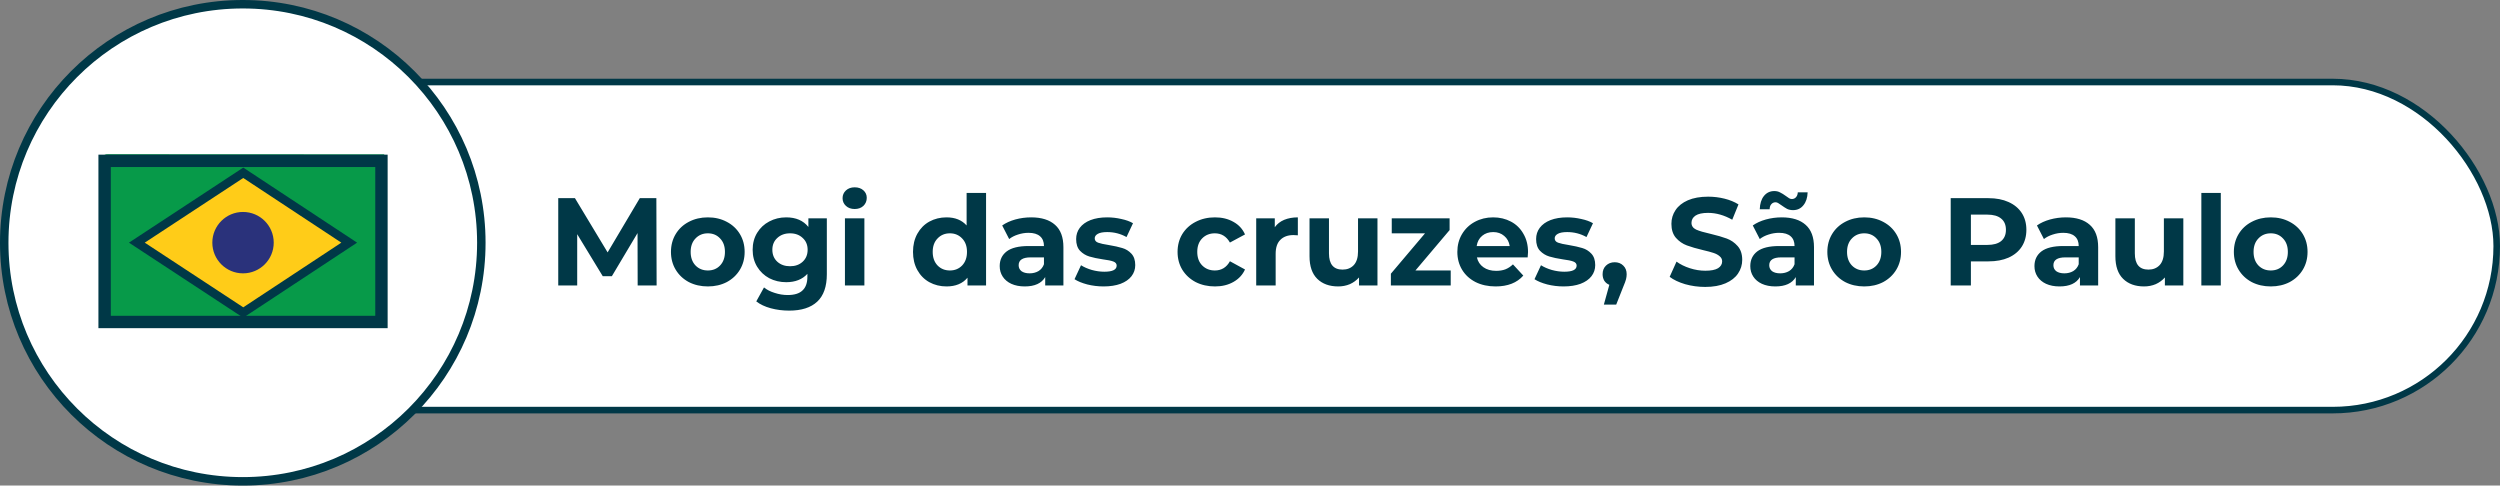
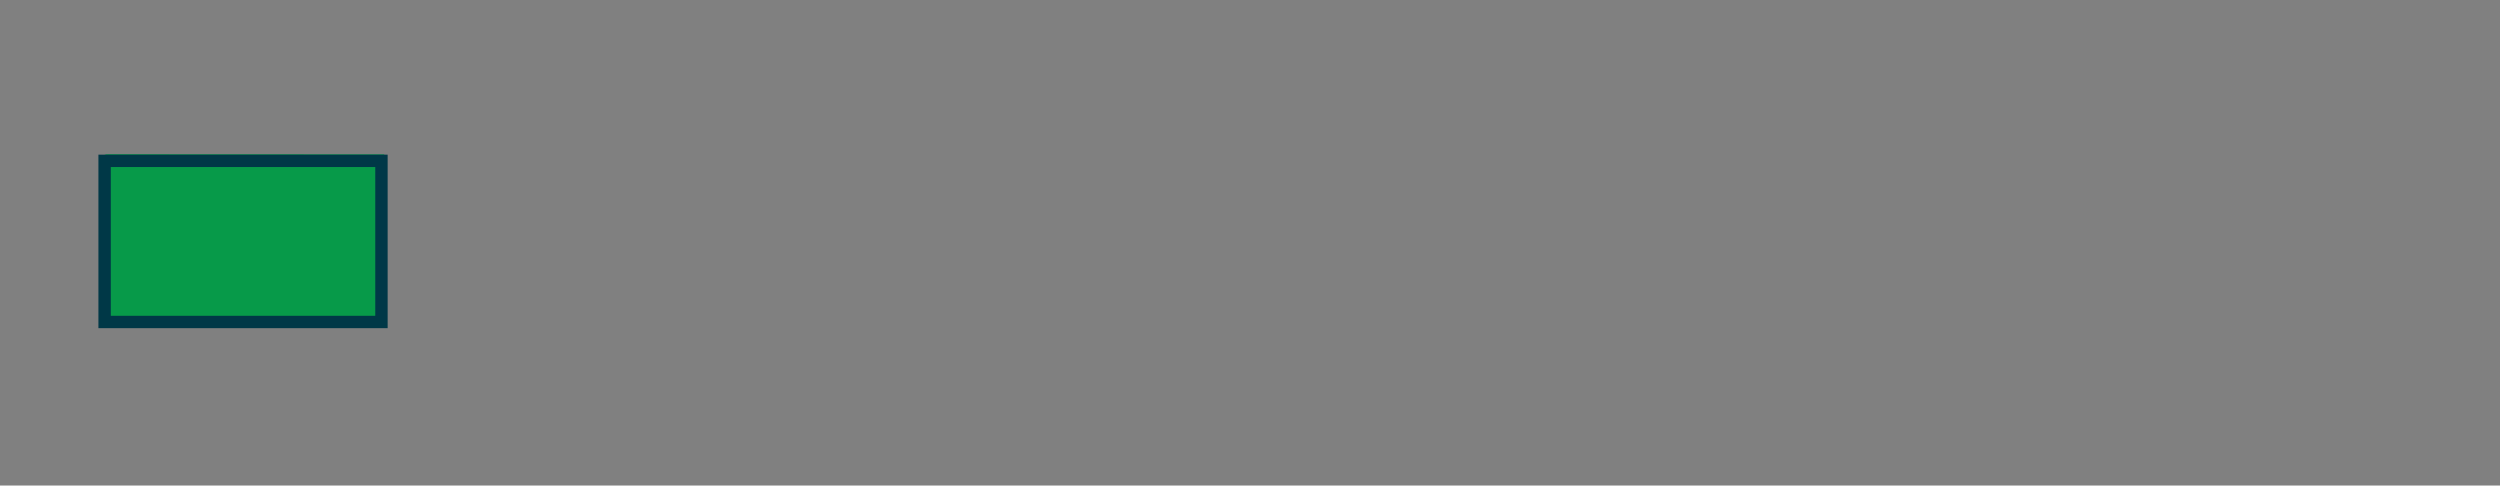
<svg xmlns="http://www.w3.org/2000/svg" width="762" height="148" viewBox="0 0 762 148" fill="none">
  <rect x="0" y="0" width="762" height="148" fill="#808080" stroke="none" />
-   <rect x="37" y="25" width="724" height="100" rx="50" fill="white" stroke="#003847" stroke-width="2" />
-   <path d="M194.36 87L194.322 71.04L186.494 84.188H183.72L175.93 71.382V87H170.154V60.4H175.246L185.202 76.93L195.006 60.4H200.06L200.136 87H194.36ZM215.757 87.304C213.604 87.304 211.666 86.861 209.943 85.974C208.246 85.062 206.916 83.808 205.953 82.212C204.99 80.616 204.509 78.805 204.509 76.778C204.509 74.751 204.99 72.94 205.953 71.344C206.916 69.748 208.246 68.507 209.943 67.62C211.666 66.708 213.604 66.252 215.757 66.252C217.91 66.252 219.836 66.708 221.533 67.62C223.23 68.507 224.56 69.748 225.523 71.344C226.486 72.94 226.967 74.751 226.967 76.778C226.967 78.805 226.486 80.616 225.523 82.212C224.56 83.808 223.23 85.062 221.533 85.974C219.836 86.861 217.91 87.304 215.757 87.304ZM215.757 82.44C217.277 82.44 218.518 81.933 219.481 80.92C220.469 79.881 220.963 78.501 220.963 76.778C220.963 75.055 220.469 73.687 219.481 72.674C218.518 71.635 217.277 71.116 215.757 71.116C214.237 71.116 212.983 71.635 211.995 72.674C211.007 73.687 210.513 75.055 210.513 76.778C210.513 78.501 211.007 79.881 211.995 80.92C212.983 81.933 214.237 82.44 215.757 82.44ZM252.019 66.556V83.58C252.019 87.329 251.044 90.116 249.093 91.94C247.143 93.764 244.293 94.676 240.543 94.676C238.567 94.676 236.693 94.435 234.919 93.954C233.146 93.473 231.677 92.776 230.511 91.864L232.867 87.608C233.729 88.317 234.818 88.875 236.135 89.28C237.453 89.711 238.77 89.926 240.087 89.926C242.139 89.926 243.647 89.457 244.609 88.52C245.597 87.608 246.091 86.215 246.091 84.34V83.466C244.546 85.163 242.393 86.012 239.631 86.012C237.757 86.012 236.034 85.607 234.463 84.796C232.918 83.96 231.689 82.795 230.777 81.3C229.865 79.805 229.409 78.083 229.409 76.132C229.409 74.181 229.865 72.459 230.777 70.964C231.689 69.469 232.918 68.317 234.463 67.506C236.034 66.67 237.757 66.252 239.631 66.252C242.595 66.252 244.85 67.227 246.395 69.178V66.556H252.019ZM240.809 81.148C242.38 81.148 243.659 80.692 244.647 79.78C245.661 78.843 246.167 77.627 246.167 76.132C246.167 74.637 245.661 73.434 244.647 72.522C243.659 71.585 242.38 71.116 240.809 71.116C239.239 71.116 237.947 71.585 236.933 72.522C235.92 73.434 235.413 74.637 235.413 76.132C235.413 77.627 235.92 78.843 236.933 79.78C237.947 80.692 239.239 81.148 240.809 81.148ZM257.537 66.556H263.465V87H257.537V66.556ZM260.501 63.706C259.411 63.706 258.525 63.389 257.841 62.756C257.157 62.123 256.815 61.337 256.815 60.4C256.815 59.463 257.157 58.677 257.841 58.044C258.525 57.411 259.411 57.094 260.501 57.094C261.59 57.094 262.477 57.398 263.161 58.006C263.845 58.614 264.187 59.374 264.187 60.286C264.187 61.274 263.845 62.097 263.161 62.756C262.477 63.389 261.59 63.706 260.501 63.706ZM300.552 58.804V87H294.89V84.644C293.421 86.417 291.293 87.304 288.506 87.304C286.581 87.304 284.833 86.873 283.262 86.012C281.717 85.151 280.501 83.922 279.614 82.326C278.728 80.73 278.284 78.881 278.284 76.778C278.284 74.675 278.728 72.826 279.614 71.23C280.501 69.634 281.717 68.405 283.262 67.544C284.833 66.683 286.581 66.252 288.506 66.252C291.116 66.252 293.155 67.075 294.624 68.722V58.804H300.552ZM289.532 82.44C291.027 82.44 292.268 81.933 293.256 80.92C294.244 79.881 294.738 78.501 294.738 76.778C294.738 75.055 294.244 73.687 293.256 72.674C292.268 71.635 291.027 71.116 289.532 71.116C288.012 71.116 286.758 71.635 285.77 72.674C284.782 73.687 284.288 75.055 284.288 76.778C284.288 78.501 284.782 79.881 285.77 80.92C286.758 81.933 288.012 82.44 289.532 82.44ZM314.285 66.252C317.451 66.252 319.883 67.012 321.581 68.532C323.278 70.027 324.127 72.294 324.127 75.334V87H318.579V84.454C317.464 86.354 315.387 87.304 312.347 87.304C310.776 87.304 309.408 87.038 308.243 86.506C307.103 85.974 306.229 85.239 305.621 84.302C305.013 83.365 304.709 82.301 304.709 81.11C304.709 79.21 305.418 77.715 306.837 76.626C308.281 75.537 310.497 74.992 313.487 74.992H318.199C318.199 73.7 317.806 72.712 317.021 72.028C316.235 71.319 315.057 70.964 313.487 70.964C312.397 70.964 311.321 71.141 310.257 71.496C309.218 71.825 308.331 72.281 307.597 72.864L305.469 68.722C306.583 67.937 307.913 67.329 309.459 66.898C311.029 66.467 312.638 66.252 314.285 66.252ZM313.829 83.314C314.842 83.314 315.741 83.086 316.527 82.63C317.312 82.149 317.869 81.452 318.199 80.54V78.45H314.133C311.701 78.45 310.485 79.248 310.485 80.844C310.485 81.604 310.776 82.212 311.359 82.668C311.967 83.099 312.79 83.314 313.829 83.314ZM336.37 87.304C334.673 87.304 333.013 87.101 331.392 86.696C329.771 86.265 328.479 85.733 327.516 85.1L329.492 80.844C330.404 81.427 331.506 81.908 332.798 82.288C334.09 82.643 335.357 82.82 336.598 82.82C339.106 82.82 340.36 82.199 340.36 80.958C340.36 80.375 340.018 79.957 339.334 79.704C338.65 79.451 337.599 79.235 336.18 79.058C334.508 78.805 333.127 78.513 332.038 78.184C330.949 77.855 329.999 77.272 329.188 76.436C328.403 75.6 328.01 74.409 328.01 72.864C328.01 71.572 328.377 70.432 329.112 69.444C329.872 68.431 330.961 67.645 332.38 67.088C333.824 66.531 335.521 66.252 337.472 66.252C338.916 66.252 340.347 66.417 341.766 66.746C343.21 67.05 344.401 67.481 345.338 68.038L343.362 72.256C341.563 71.243 339.6 70.736 337.472 70.736C336.205 70.736 335.255 70.913 334.622 71.268C333.989 71.623 333.672 72.079 333.672 72.636C333.672 73.269 334.014 73.713 334.698 73.966C335.382 74.219 336.471 74.46 337.966 74.688C339.638 74.967 341.006 75.271 342.07 75.6C343.134 75.904 344.059 76.474 344.844 77.31C345.629 78.146 346.022 79.311 346.022 80.806C346.022 82.073 345.642 83.2 344.882 84.188C344.122 85.176 343.007 85.949 341.538 86.506C340.094 87.038 338.371 87.304 336.37 87.304ZM370.321 87.304C368.142 87.304 366.179 86.861 364.431 85.974C362.708 85.062 361.353 83.808 360.365 82.212C359.402 80.616 358.921 78.805 358.921 76.778C358.921 74.751 359.402 72.94 360.365 71.344C361.353 69.748 362.708 68.507 364.431 67.62C366.179 66.708 368.142 66.252 370.321 66.252C372.474 66.252 374.349 66.708 375.945 67.62C377.566 68.507 378.744 69.786 379.479 71.458L374.881 73.928C373.817 72.053 372.284 71.116 370.283 71.116C368.738 71.116 367.458 71.623 366.445 72.636C365.432 73.649 364.925 75.03 364.925 76.778C364.925 78.526 365.432 79.907 366.445 80.92C367.458 81.933 368.738 82.44 370.283 82.44C372.31 82.44 373.842 81.503 374.881 79.628L379.479 82.136C378.744 83.757 377.566 85.024 375.945 85.936C374.349 86.848 372.474 87.304 370.321 87.304ZM388.554 69.254C389.264 68.266 390.214 67.519 391.404 67.012C392.62 66.505 394.014 66.252 395.584 66.252V71.724C394.926 71.673 394.482 71.648 394.254 71.648C392.557 71.648 391.227 72.129 390.264 73.092C389.302 74.029 388.82 75.448 388.82 77.348V87H382.892V66.556H388.554V69.254ZM419.853 66.556V87H414.229V84.568C413.444 85.455 412.507 86.139 411.417 86.62C410.328 87.076 409.15 87.304 407.883 87.304C405.198 87.304 403.07 86.531 401.499 84.986C399.929 83.441 399.143 81.148 399.143 78.108V66.556H405.071V77.234C405.071 80.527 406.452 82.174 409.213 82.174C410.632 82.174 411.772 81.718 412.633 80.806C413.495 79.869 413.925 78.488 413.925 76.664V66.556H419.853ZM442.179 82.44V87H423.939V83.428L434.351 71.116H424.205V66.556H441.837V70.128L431.425 82.44H442.179ZM465.744 76.854C465.744 76.93 465.706 77.462 465.63 78.45H450.164C450.443 79.717 451.102 80.717 452.14 81.452C453.179 82.187 454.471 82.554 456.016 82.554C457.08 82.554 458.018 82.402 458.828 82.098C459.664 81.769 460.437 81.262 461.146 80.578L464.3 83.998C462.375 86.202 459.563 87.304 455.864 87.304C453.559 87.304 451.52 86.861 449.746 85.974C447.973 85.062 446.605 83.808 445.642 82.212C444.68 80.616 444.198 78.805 444.198 76.778C444.198 74.777 444.667 72.978 445.604 71.382C446.567 69.761 447.872 68.507 449.518 67.62C451.19 66.708 453.052 66.252 455.104 66.252C457.106 66.252 458.917 66.683 460.538 67.544C462.16 68.405 463.426 69.647 464.338 71.268C465.276 72.864 465.744 74.726 465.744 76.854ZM455.142 70.736C453.8 70.736 452.672 71.116 451.76 71.876C450.848 72.636 450.291 73.675 450.088 74.992H460.158C459.956 73.7 459.398 72.674 458.486 71.914C457.574 71.129 456.46 70.736 455.142 70.736ZM476.569 87.304C474.872 87.304 473.212 87.101 471.591 86.696C469.97 86.265 468.678 85.733 467.715 85.1L469.691 80.844C470.603 81.427 471.705 81.908 472.997 82.288C474.289 82.643 475.556 82.82 476.797 82.82C479.305 82.82 480.559 82.199 480.559 80.958C480.559 80.375 480.217 79.957 479.533 79.704C478.849 79.451 477.798 79.235 476.379 79.058C474.707 78.805 473.326 78.513 472.237 78.184C471.148 77.855 470.198 77.272 469.387 76.436C468.602 75.6 468.209 74.409 468.209 72.864C468.209 71.572 468.576 70.432 469.311 69.444C470.071 68.431 471.16 67.645 472.579 67.088C474.023 66.531 475.72 66.252 477.671 66.252C479.115 66.252 480.546 66.417 481.965 66.746C483.409 67.05 484.6 67.481 485.537 68.038L483.561 72.256C481.762 71.243 479.799 70.736 477.671 70.736C476.404 70.736 475.454 70.913 474.821 71.268C474.188 71.623 473.871 72.079 473.871 72.636C473.871 73.269 474.213 73.713 474.897 73.966C475.581 74.219 476.67 74.46 478.165 74.688C479.837 74.967 481.205 75.271 482.269 75.6C483.333 75.904 484.258 76.474 485.043 77.31C485.828 78.146 486.221 79.311 486.221 80.806C486.221 82.073 485.841 83.2 485.081 84.188C484.321 85.176 483.206 85.949 481.737 86.506C480.293 87.038 478.57 87.304 476.569 87.304ZM492.159 79.932C493.223 79.932 494.097 80.274 494.781 80.958C495.465 81.617 495.807 82.491 495.807 83.58C495.807 84.087 495.743 84.593 495.617 85.1C495.49 85.607 495.211 86.367 494.781 87.38L492.615 92.852H488.853L490.525 86.81C489.891 86.557 489.385 86.151 489.005 85.594C488.65 85.011 488.473 84.34 488.473 83.58C488.473 82.491 488.815 81.617 489.499 80.958C490.208 80.274 491.095 79.932 492.159 79.932ZM519.744 87.456C517.641 87.456 515.602 87.177 513.626 86.62C511.675 86.037 510.104 85.29 508.914 84.378L511.004 79.742C512.144 80.578 513.499 81.249 515.07 81.756C516.64 82.263 518.211 82.516 519.782 82.516C521.53 82.516 522.822 82.263 523.658 81.756C524.494 81.224 524.912 80.527 524.912 79.666C524.912 79.033 524.658 78.513 524.152 78.108C523.67 77.677 523.037 77.335 522.252 77.082C521.492 76.829 520.453 76.55 519.136 76.246C517.109 75.765 515.45 75.283 514.158 74.802C512.866 74.321 511.751 73.548 510.814 72.484C509.902 71.42 509.446 70.001 509.446 68.228C509.446 66.683 509.864 65.289 510.7 64.048C511.536 62.781 512.79 61.781 514.462 61.046C516.159 60.311 518.224 59.944 520.656 59.944C522.353 59.944 524.012 60.147 525.634 60.552C527.255 60.957 528.674 61.54 529.89 62.3L527.99 66.974C525.532 65.581 523.075 64.884 520.618 64.884C518.895 64.884 517.616 65.163 516.78 65.72C515.969 66.277 515.564 67.012 515.564 67.924C515.564 68.836 516.032 69.52 516.97 69.976C517.932 70.407 519.389 70.837 521.34 71.268C523.366 71.749 525.026 72.231 526.318 72.712C527.61 73.193 528.712 73.953 529.624 74.992C530.561 76.031 531.03 77.437 531.03 79.21C531.03 80.73 530.599 82.123 529.738 83.39C528.902 84.631 527.635 85.619 525.938 86.354C524.24 87.089 522.176 87.456 519.744 87.456ZM543.064 66.252C546.231 66.252 548.663 67.012 550.36 68.532C552.057 70.027 552.906 72.294 552.906 75.334V87H547.358V84.454C546.243 86.354 544.166 87.304 541.126 87.304C539.555 87.304 538.187 87.038 537.022 86.506C535.882 85.974 535.008 85.239 534.4 84.302C533.792 83.365 533.488 82.301 533.488 81.11C533.488 79.21 534.197 77.715 535.616 76.626C537.06 75.537 539.277 74.992 542.266 74.992H546.978C546.978 73.7 546.585 72.712 545.8 72.028C545.015 71.319 543.837 70.964 542.266 70.964C541.177 70.964 540.1 71.141 539.036 71.496C537.997 71.825 537.111 72.281 536.376 72.864L534.248 68.722C535.363 67.937 536.693 67.329 538.238 66.898C539.809 66.467 541.417 66.252 543.064 66.252ZM542.608 83.314C543.621 83.314 544.521 83.086 545.306 82.63C546.091 82.149 546.649 81.452 546.978 80.54V78.45H542.912C540.48 78.45 539.264 79.248 539.264 80.844C539.264 81.604 539.555 82.212 540.138 82.668C540.746 83.099 541.569 83.314 542.608 83.314ZM546.522 64.048C545.838 64.048 545.23 63.921 544.698 63.668C544.191 63.389 543.621 63.022 542.988 62.566C542.583 62.262 542.241 62.034 541.962 61.882C541.709 61.73 541.455 61.654 541.202 61.654C540.67 61.654 540.239 61.844 539.91 62.224C539.581 62.579 539.403 63.098 539.378 63.782H536.376C536.427 62.085 536.845 60.742 537.63 59.754C538.441 58.741 539.505 58.234 540.822 58.234C541.481 58.234 542.063 58.373 542.57 58.652C543.102 58.905 543.697 59.273 544.356 59.754C544.761 60.058 545.091 60.286 545.344 60.438C545.623 60.59 545.889 60.666 546.142 60.666C546.649 60.666 547.067 60.489 547.396 60.134C547.751 59.754 547.941 59.247 547.966 58.614H550.968C550.917 60.261 550.487 61.578 549.676 62.566C548.891 63.554 547.839 64.048 546.522 64.048ZM568.222 87.304C566.068 87.304 564.13 86.861 562.408 85.974C560.71 85.062 559.38 83.808 558.418 82.212C557.455 80.616 556.974 78.805 556.974 76.778C556.974 74.751 557.455 72.94 558.418 71.344C559.38 69.748 560.71 68.507 562.408 67.62C564.13 66.708 566.068 66.252 568.222 66.252C570.375 66.252 572.3 66.708 573.998 67.62C575.695 68.507 577.025 69.748 577.988 71.344C578.95 72.94 579.432 74.751 579.432 76.778C579.432 78.805 578.95 80.616 577.988 82.212C577.025 83.808 575.695 85.062 573.998 85.974C572.3 86.861 570.375 87.304 568.222 87.304ZM568.222 82.44C569.742 82.44 570.983 81.933 571.946 80.92C572.934 79.881 573.428 78.501 573.428 76.778C573.428 75.055 572.934 73.687 571.946 72.674C570.983 71.635 569.742 71.116 568.222 71.116C566.702 71.116 565.448 71.635 564.46 72.674C563.472 73.687 562.978 75.055 562.978 76.778C562.978 78.501 563.472 79.881 564.46 80.92C565.448 81.933 566.702 82.44 568.222 82.44ZM606.088 60.4C608.444 60.4 610.483 60.793 612.206 61.578C613.954 62.363 615.297 63.478 616.234 64.922C617.171 66.366 617.64 68.076 617.64 70.052C617.64 72.003 617.171 73.713 616.234 75.182C615.297 76.626 613.954 77.741 612.206 78.526C610.483 79.286 608.444 79.666 606.088 79.666H600.73V87H594.574V60.4H606.088ZM605.746 74.65C607.595 74.65 609.001 74.257 609.964 73.472C610.927 72.661 611.408 71.521 611.408 70.052C611.408 68.557 610.927 67.417 609.964 66.632C609.001 65.821 607.595 65.416 605.746 65.416H600.73V74.65H605.746ZM629.677 66.252C632.844 66.252 635.276 67.012 636.973 68.532C638.671 70.027 639.519 72.294 639.519 75.334V87H633.971V84.454C632.857 86.354 630.779 87.304 627.739 87.304C626.169 87.304 624.801 87.038 623.635 86.506C622.495 85.974 621.621 85.239 621.013 84.302C620.405 83.365 620.101 82.301 620.101 81.11C620.101 79.21 620.811 77.715 622.229 76.626C623.673 75.537 625.89 74.992 628.879 74.992H633.591C633.591 73.7 633.199 72.712 632.413 72.028C631.628 71.319 630.45 70.964 628.879 70.964C627.79 70.964 626.713 71.141 625.649 71.496C624.611 71.825 623.724 72.281 622.989 72.864L620.861 68.722C621.976 67.937 623.306 67.329 624.851 66.898C626.422 66.467 628.031 66.252 629.677 66.252ZM629.221 83.314C630.235 83.314 631.134 83.086 631.919 82.63C632.705 82.149 633.262 81.452 633.591 80.54V78.45H629.525C627.093 78.45 625.877 79.248 625.877 80.844C625.877 81.604 626.169 82.212 626.751 82.668C627.359 83.099 628.183 83.314 629.221 83.314ZM665.48 66.556V87H659.856V84.568C659.071 85.455 658.134 86.139 657.044 86.62C655.955 87.076 654.777 87.304 653.51 87.304C650.825 87.304 648.697 86.531 647.126 84.986C645.556 83.441 644.77 81.148 644.77 78.108V66.556H650.698V77.234C650.698 80.527 652.079 82.174 654.84 82.174C656.259 82.174 657.399 81.718 658.26 80.806C659.122 79.869 659.552 78.488 659.552 76.664V66.556H665.48ZM670.972 58.804H676.9V87H670.972V58.804ZM692.13 87.304C689.977 87.304 688.039 86.861 686.316 85.974C684.619 85.062 683.289 83.808 682.326 82.212C681.363 80.616 680.882 78.805 680.882 76.778C680.882 74.751 681.363 72.94 682.326 71.344C683.289 69.748 684.619 68.507 686.316 67.62C688.039 66.708 689.977 66.252 692.13 66.252C694.283 66.252 696.209 66.708 697.906 67.62C699.603 68.507 700.933 69.748 701.896 71.344C702.859 72.94 703.34 74.751 703.34 76.778C703.34 78.805 702.859 80.616 701.896 82.212C700.933 83.808 699.603 85.062 697.906 85.974C696.209 86.861 694.283 87.304 692.13 87.304ZM692.13 82.44C693.65 82.44 694.891 81.933 695.854 80.92C696.842 79.881 697.336 78.501 697.336 76.778C697.336 75.055 696.842 73.687 695.854 72.674C694.891 71.635 693.65 71.116 692.13 71.116C690.61 71.116 689.356 71.635 688.368 72.674C687.38 73.687 686.886 75.055 686.886 76.778C686.886 78.501 687.38 79.881 688.368 80.92C689.356 81.933 690.61 82.44 692.13 82.44Z" fill="#003847" />
-   <path d="M146.71 74C146.71 114.157 114.157 146.71 74 146.71C33.843 146.71 1.29 114.157 1.29 74C1.29 33.843 33.843 1.29 74 1.29C114.157 1.29 146.71 33.843 146.71 74Z" fill="white" stroke="#003847" stroke-width="2.58" />
  <path d="M117.112 47.043V98.022C113.72 97.981 110.274 97.939 106.881 97.939C101.65 97.939 96.455 98.064 91.224 98.106C90.623 98.064 90.022 97.939 89.422 97.939C73.323 97.939 48.919 97.897 32.803 97.981C31.496 97.981 31.036 97.52 31.036 94.674C31.125 80.067 31.125 65.459 31.036 50.852C31.036 47.922 31.319 46.959 32.945 47.001C58.232 47.043 91.843 47.043 117.112 47.043Z" fill="#079A49" />
-   <path d="M41.712 73.961L74.144 52.664L106.437 73.961L74.144 95.257L41.712 73.961Z" fill="#FFCC18" stroke="#003847" stroke-width="2.645" />
  <rect x="31.886" y="49.023" width="84.379" height="49.118" stroke="#003847" stroke-width="3.772" />
-   <circle cx="74.075" cy="73.961" r="9.356" fill="#2A327B" />
</svg>